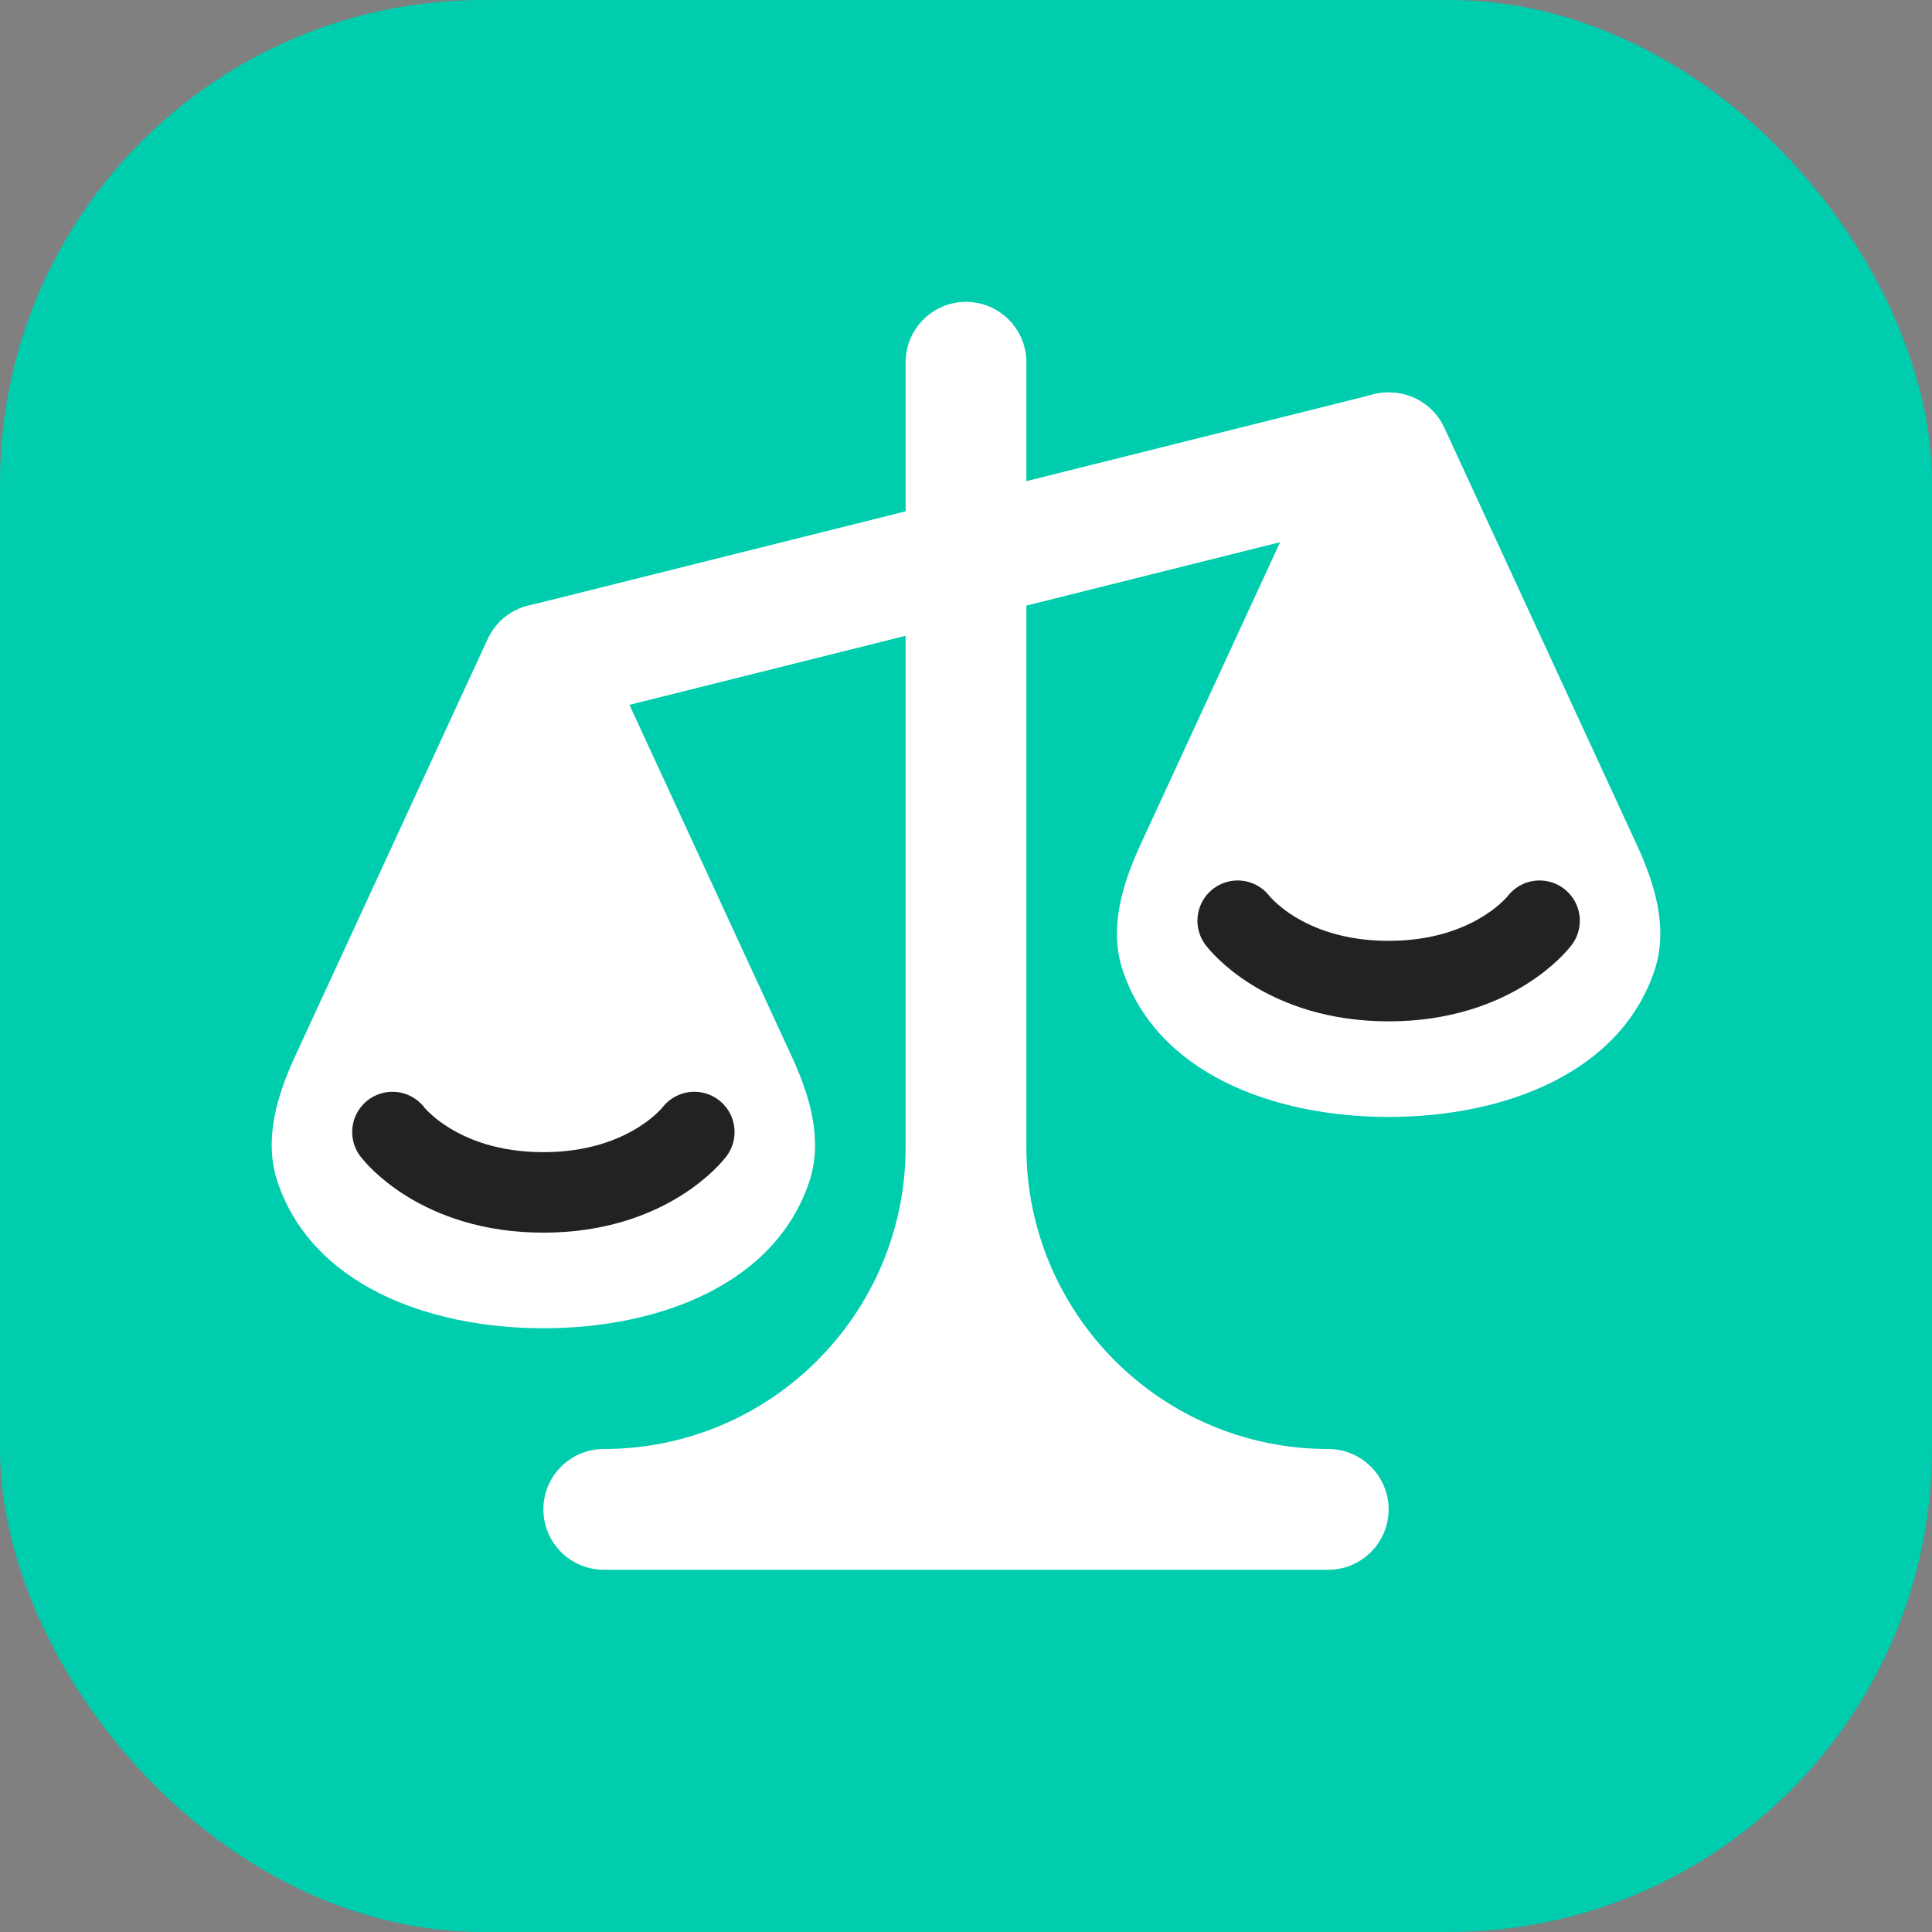
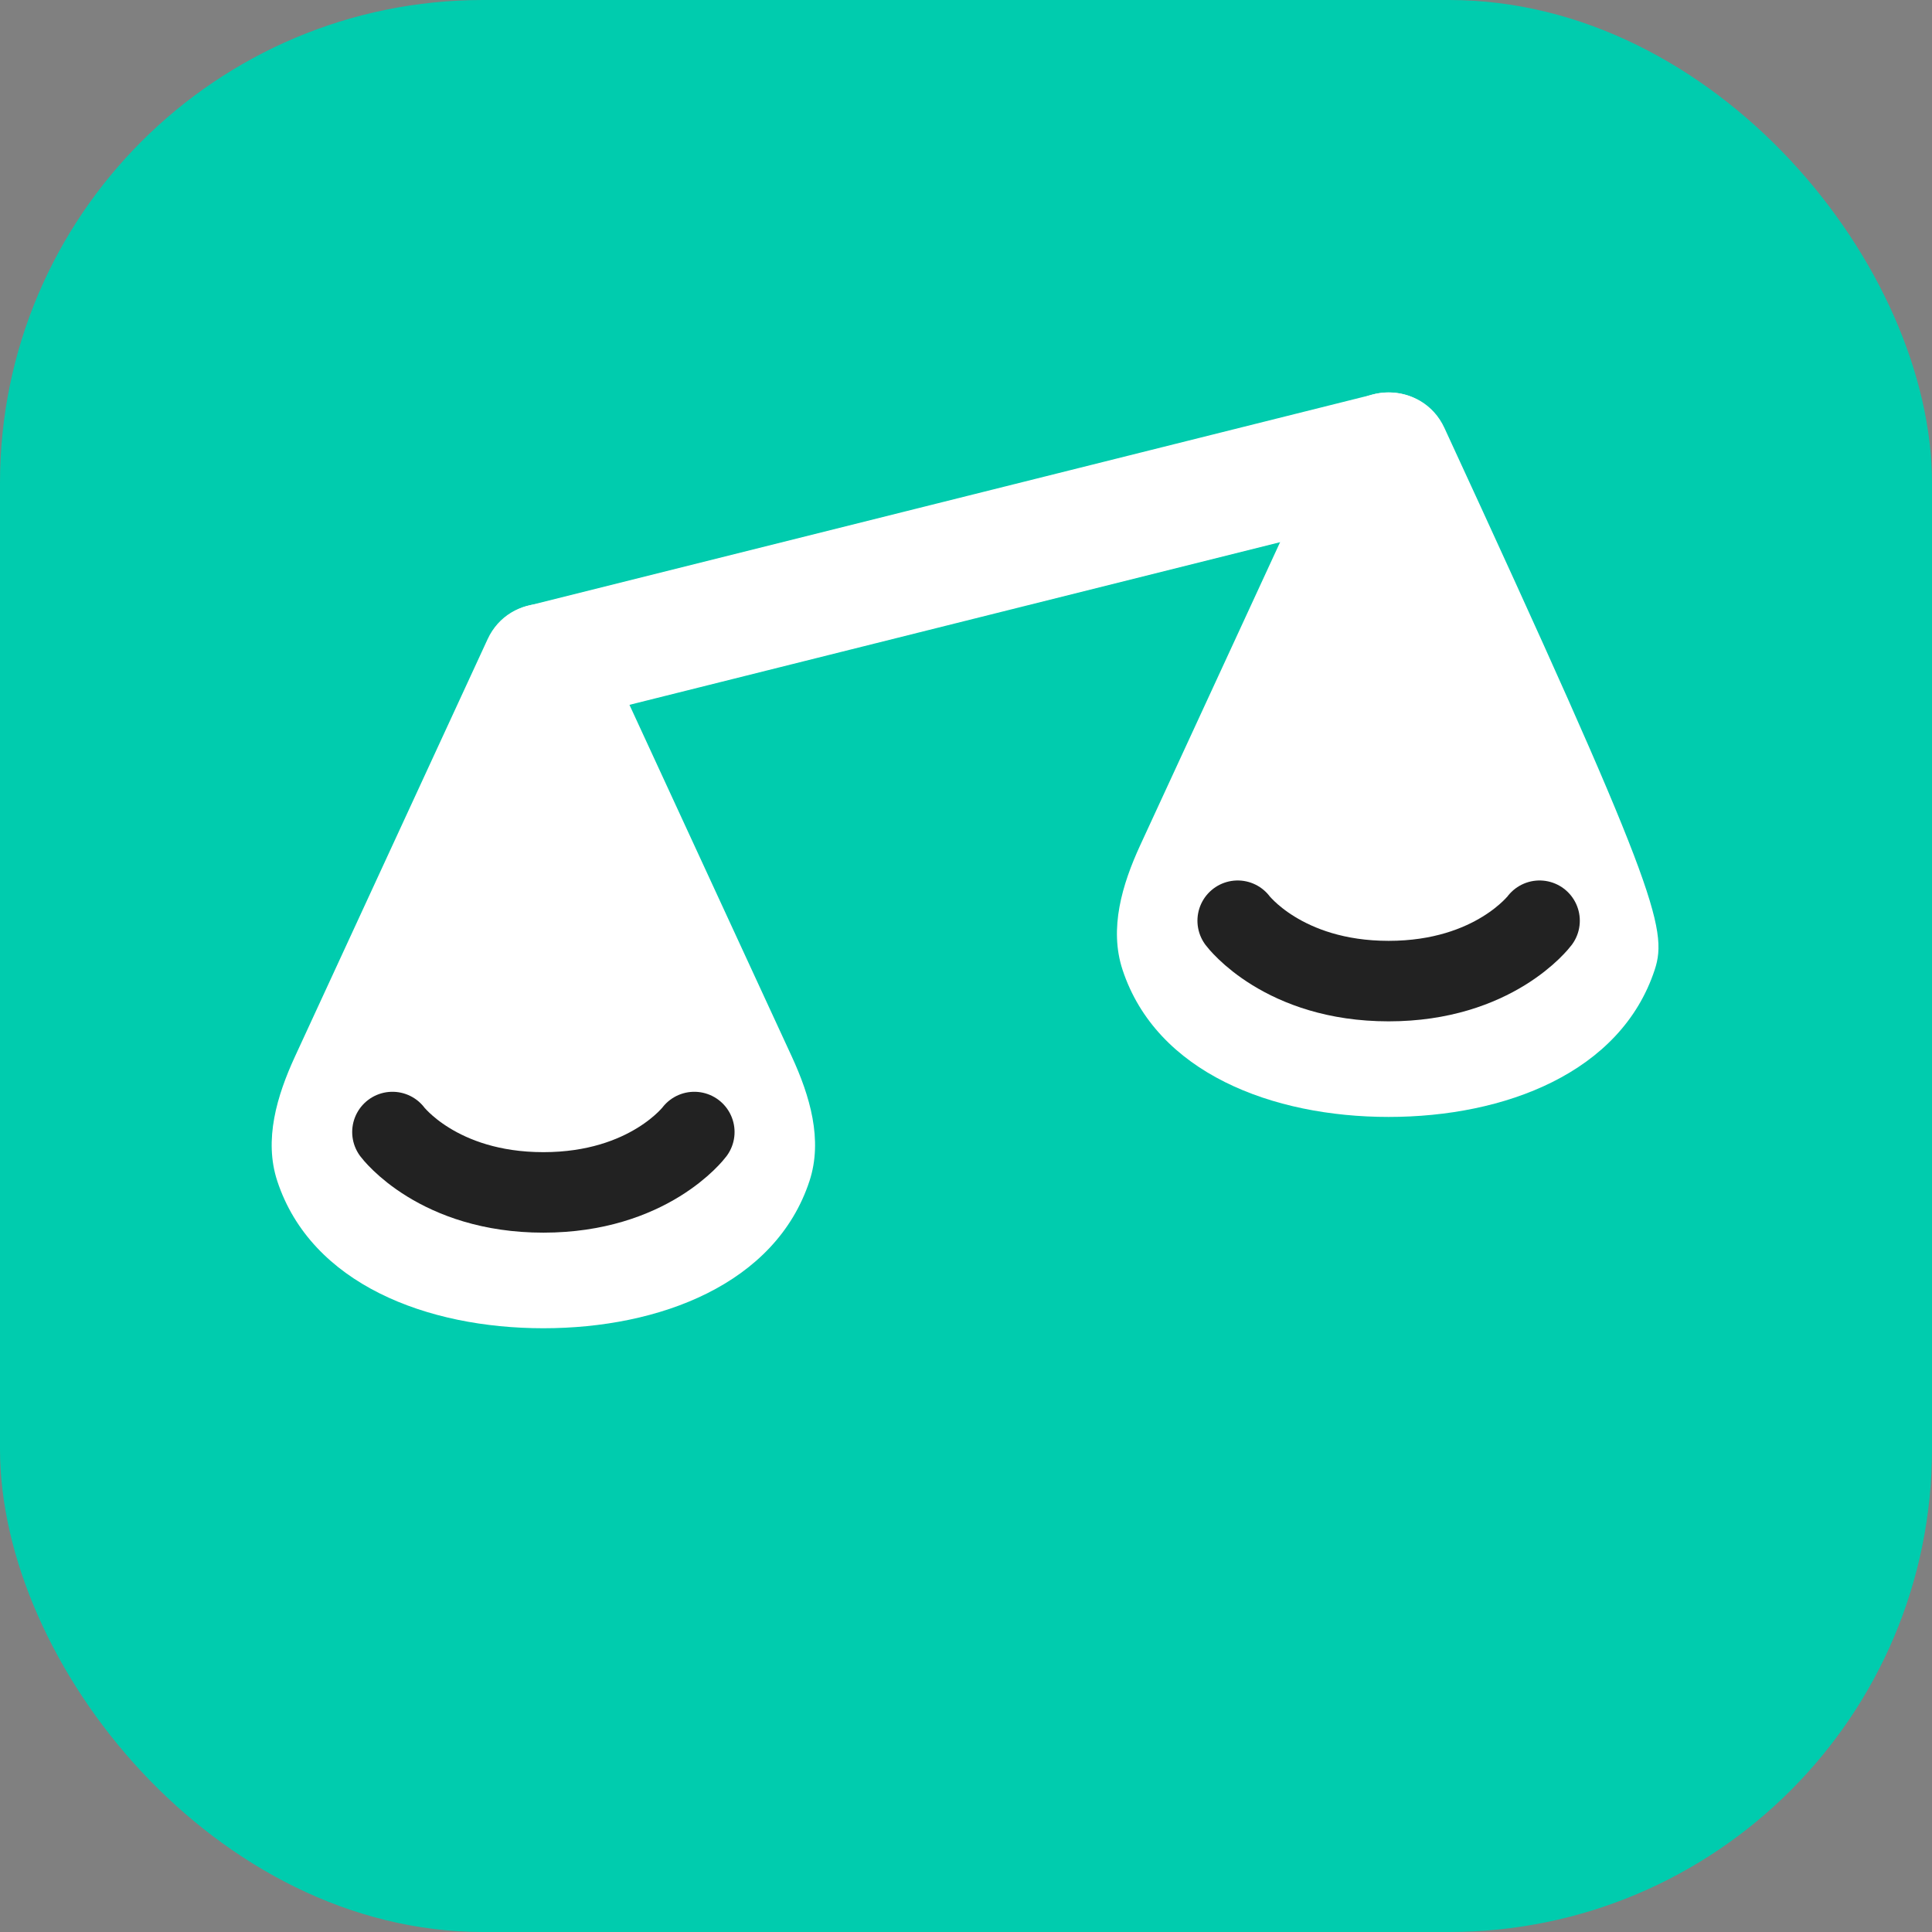
<svg xmlns="http://www.w3.org/2000/svg" width="48" height="48" viewBox="0 0 48 48" fill="none">
  <rect x="0" y="0" width="48" height="48" fill="#808080" stroke="none" />
  <rect width="48" height="48" rx="12" fill="#00CCAE" />
-   <path fill-rule="evenodd" clip-rule="evenodd" d="M24 7.5C23.172 7.5 22.5 8.172 22.5 9V28.5C22.5 32.642 19.142 36 15 36V36C14.172 36 13.5 36.672 13.5 37.5C13.5 38.328 14.172 39 15 39H33C33.828 39 34.5 38.328 34.5 37.5C34.5 36.672 33.828 36 33 36V36C28.858 36 25.5 32.642 25.5 28.5V9C25.5 8.172 24.828 7.5 24 7.5Z" fill="white" />
  <path d="M13.5 16.5L34.5 11.25" stroke="white" stroke-width="3" stroke-linecap="round" stroke-linejoin="round" />
-   <path d="M27.889 24.093C27.552 23.069 27.878 21.977 28.329 20.998L33.114 10.631C33.655 9.456 35.345 9.456 35.886 10.631L40.67 20.998C41.123 21.977 41.448 23.069 41.111 24.093C40.268 26.654 37.384 27.75 34.5 27.75C31.616 27.75 28.732 26.654 27.889 24.093Z" fill="white" />
+   <path d="M27.889 24.093C27.552 23.069 27.878 21.977 28.329 20.998L33.114 10.631C33.655 9.456 35.345 9.456 35.886 10.631C41.123 21.977 41.448 23.069 41.111 24.093C40.268 26.654 37.384 27.75 34.5 27.75C31.616 27.75 28.732 26.654 27.889 24.093Z" fill="white" />
  <path d="M6.889 29.343C6.552 28.319 6.878 27.227 7.329 26.248L12.114 15.881C12.655 14.706 14.345 14.706 14.886 15.881L19.671 26.248C20.122 27.227 20.448 28.319 20.111 29.343C19.268 31.904 16.384 33 13.5 33C10.616 33 7.732 31.904 6.889 29.343Z" fill="white" />
  <path d="M38.25 22.875C38.25 22.875 37.125 24.375 34.5 24.375C31.875 24.375 30.75 22.875 30.75 22.875" stroke="#222222" stroke-width="2" stroke-linecap="round" stroke-linejoin="round" />
  <path d="M17.25 28.125C17.25 28.125 16.125 29.625 13.5 29.625C10.875 29.625 9.75 28.125 9.75 28.125" stroke="#222222" stroke-width="2" stroke-linecap="round" stroke-linejoin="round" />
</svg>